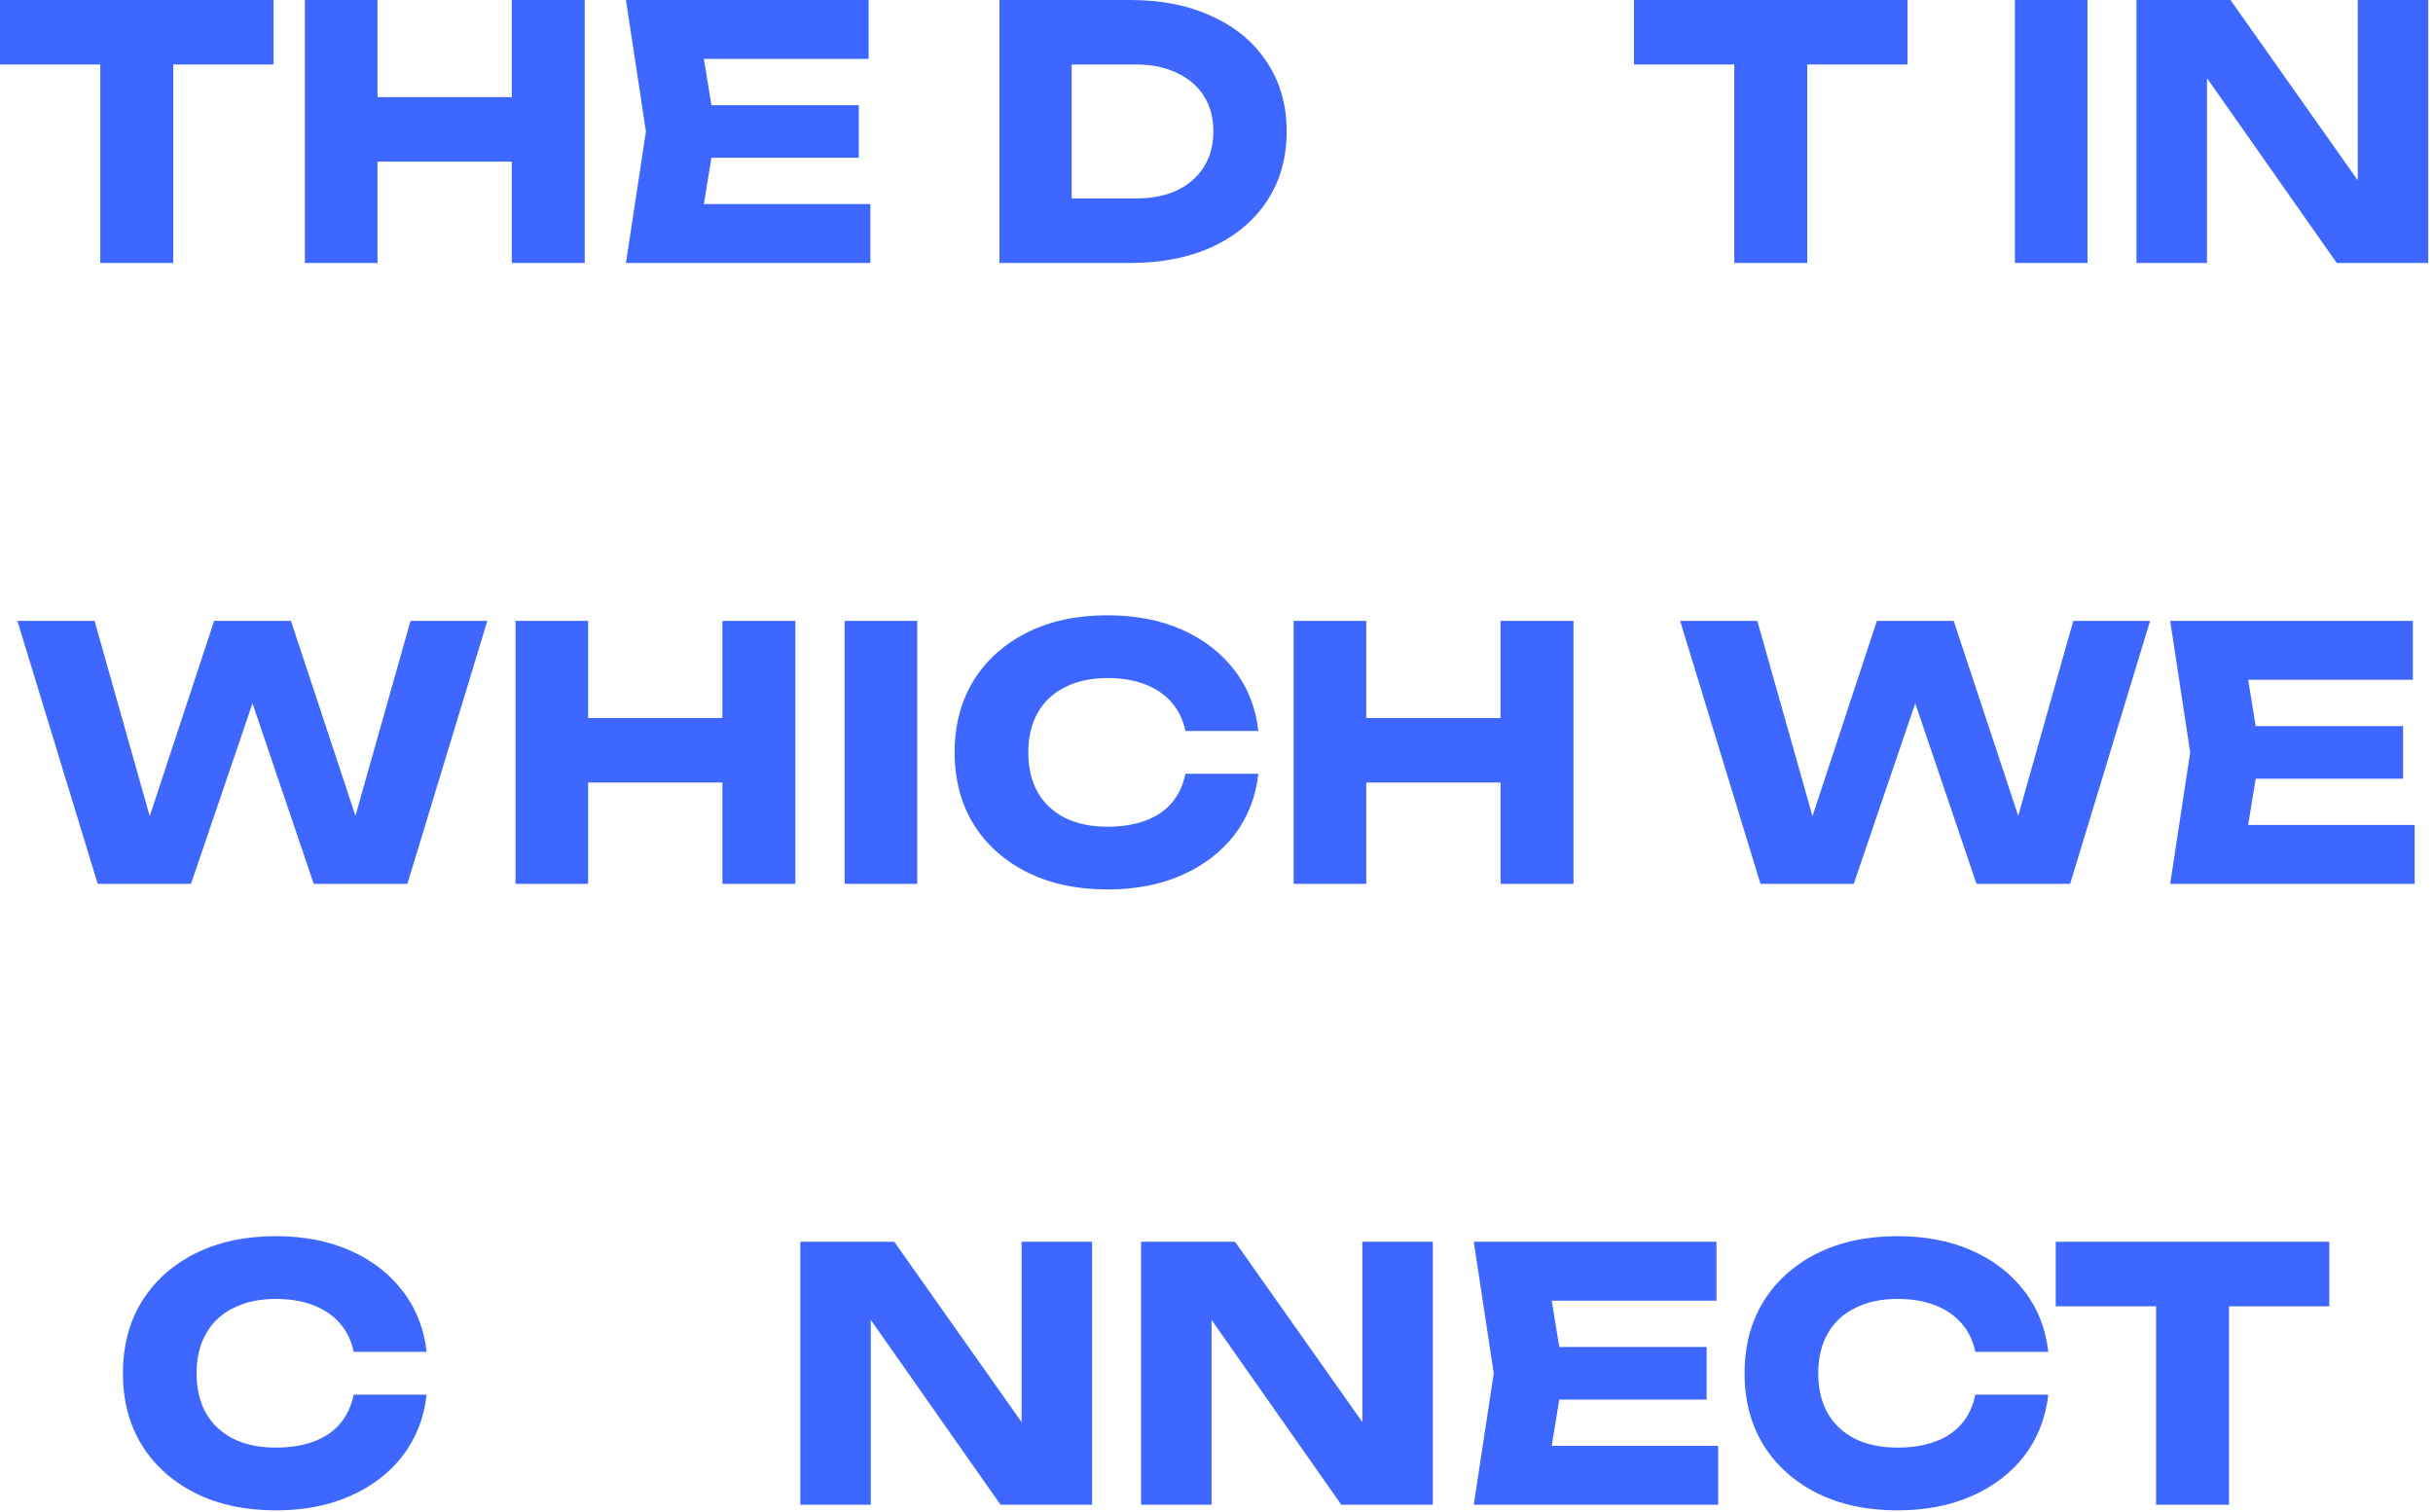
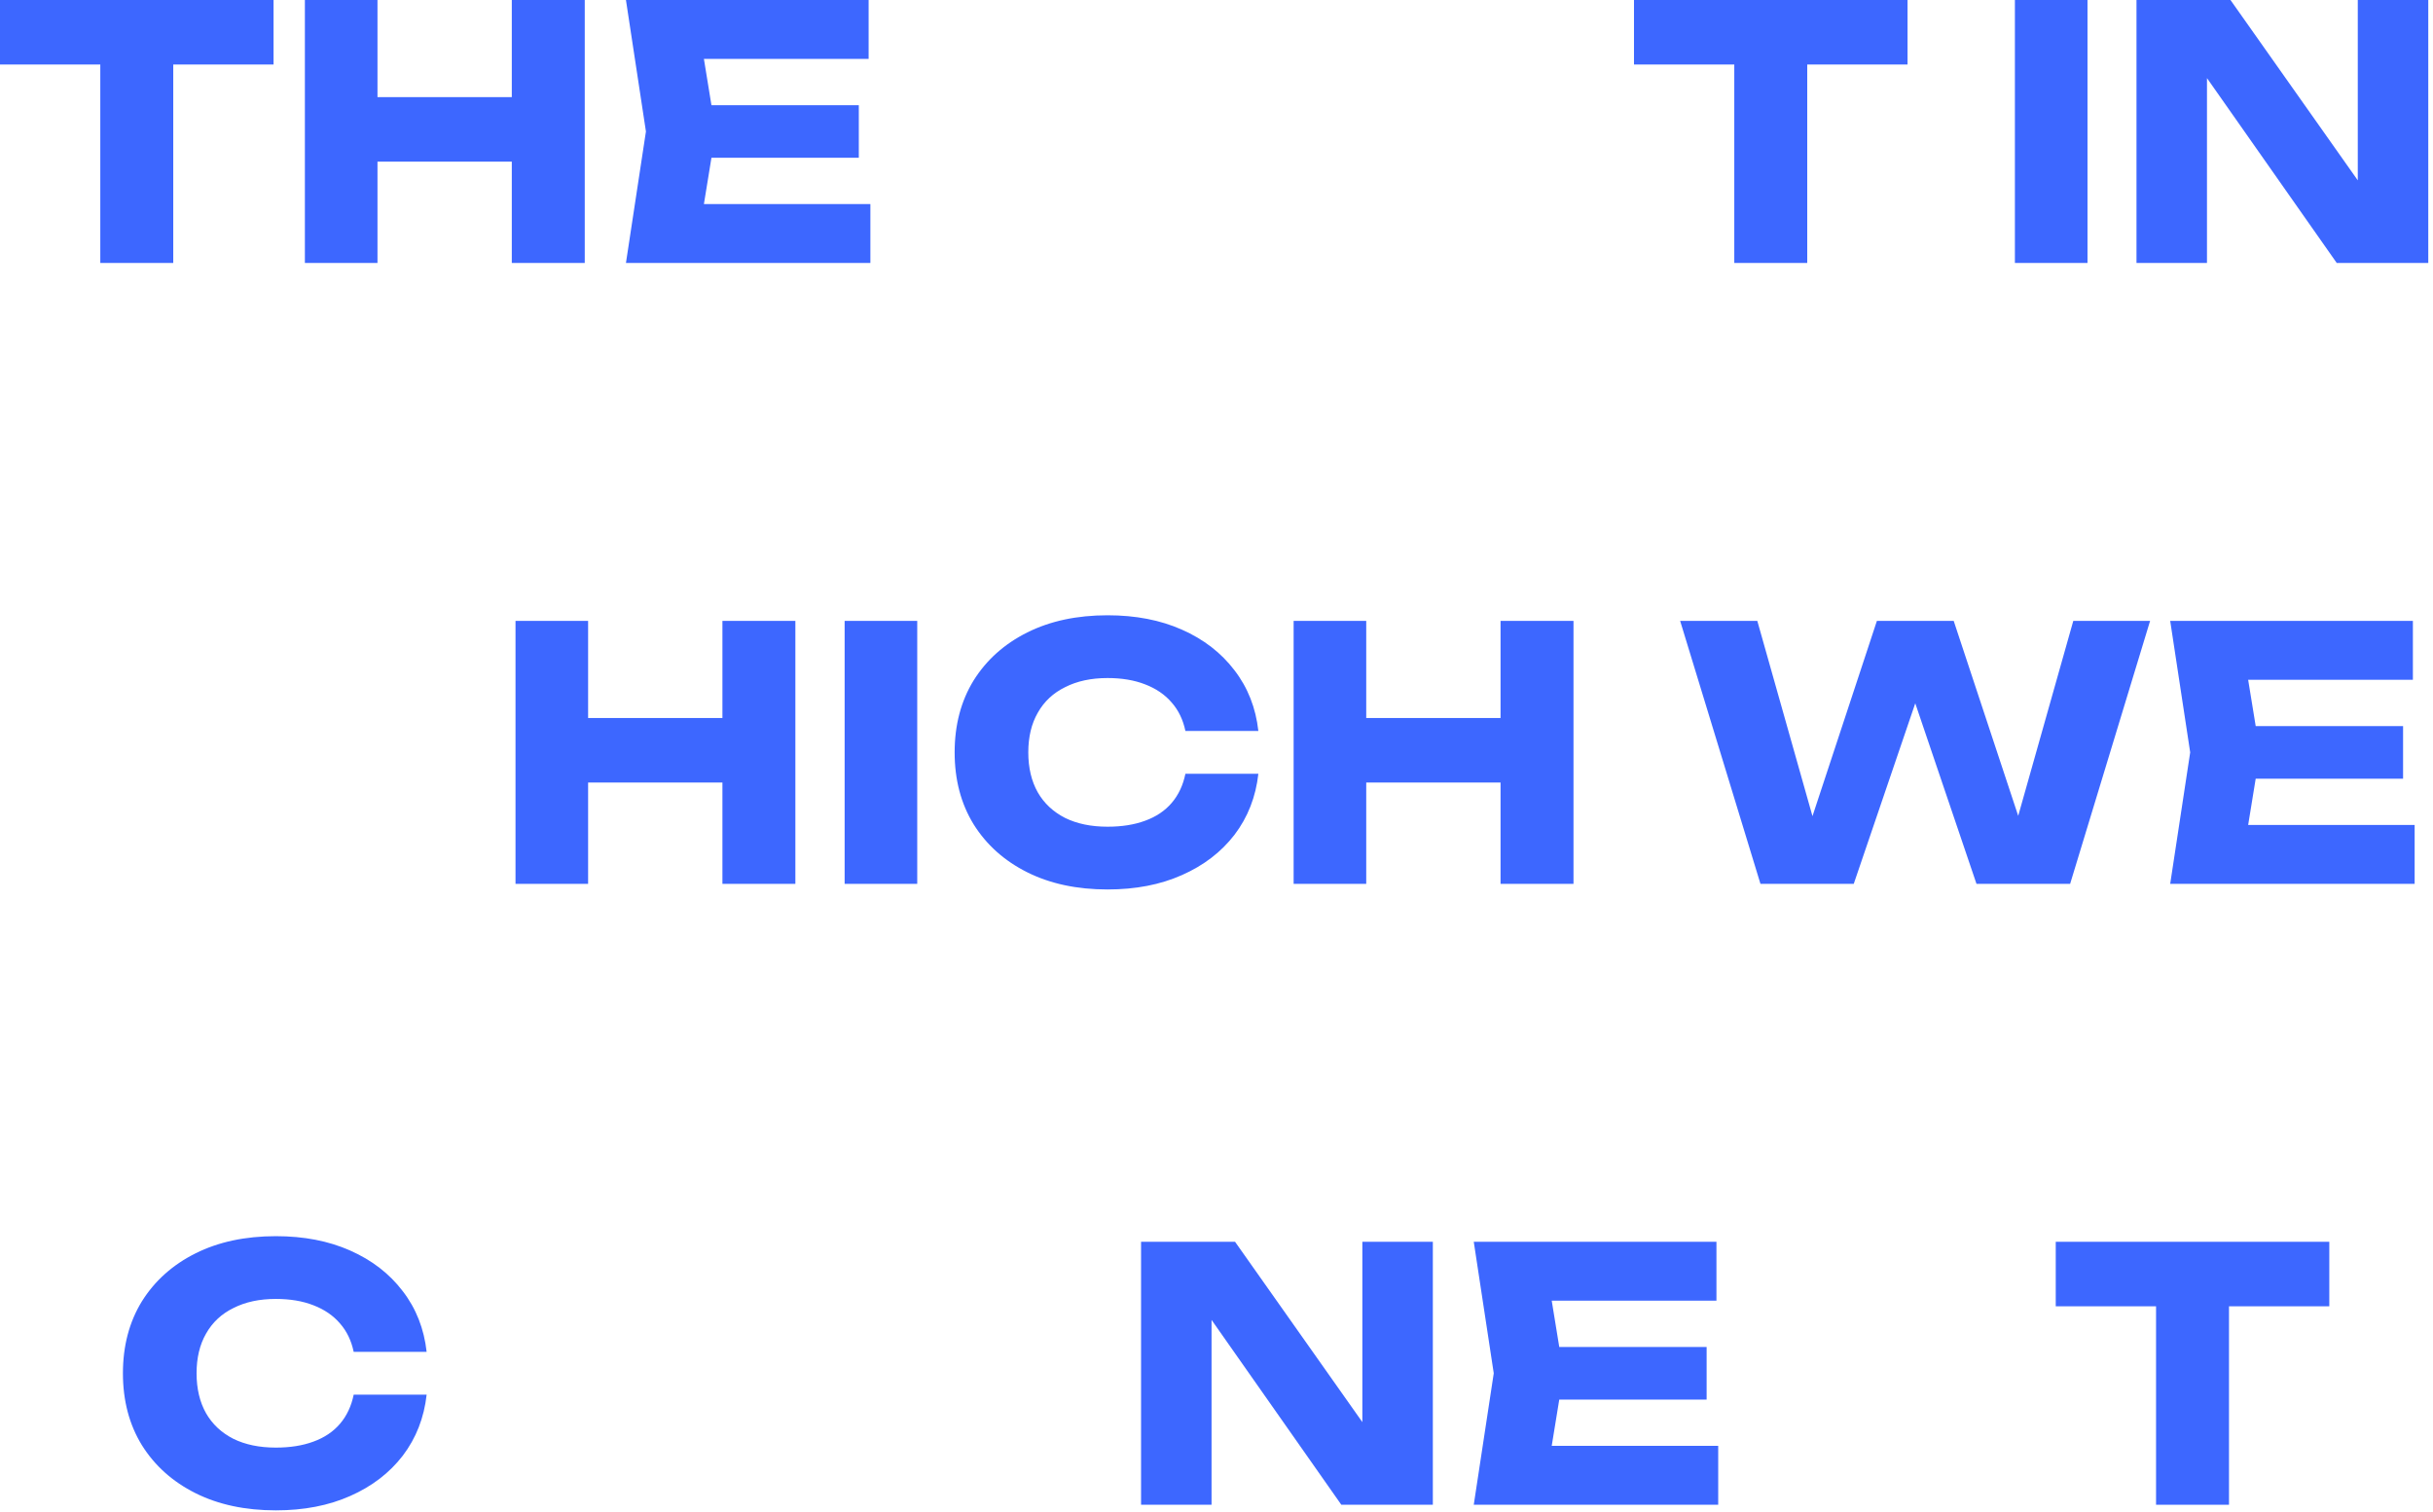
<svg xmlns="http://www.w3.org/2000/svg" width="333" height="207" viewBox="0 0 333 207" fill="none">
  <path d="M13.728 4.368H23.712V36H13.728V4.368ZM0 0H37.44V8.832H0V0Z" fill="#3D67FF" />
  <path d="M41.729 0H51.665V36H41.729V0ZM70.049 0H80.033V36H70.049V0ZM47.297 13.296H74.177V22.128H47.297V13.296Z" fill="#3D67FF" />
  <path d="M117.544 14.4V21.6H91.192V14.4H117.544ZM97.96 18L95.608 32.448L91.576 27.936H119.128V36H85.672L88.408 18L85.672 0H118.888V8.064H91.576L95.608 3.552L97.96 18Z" fill="#3D67FF" />
-   <path d="M154.744 0C159 0 162.728 0.752 165.928 2.256C169.16 3.728 171.656 5.824 173.416 8.544C175.208 11.232 176.104 14.384 176.104 18C176.104 21.616 175.208 24.784 173.416 27.504C171.656 30.192 169.16 32.288 165.928 33.792C162.728 35.264 159 36 154.744 36H136.792V0H154.744ZM146.68 31.824L141.928 27.168H155.512C157.656 27.168 159.512 26.8 161.08 26.064C162.68 25.296 163.912 24.224 164.776 22.848C165.64 21.472 166.072 19.856 166.072 18C166.072 16.112 165.64 14.496 164.776 13.152C163.912 11.776 162.68 10.72 161.08 9.984C159.512 9.216 157.656 8.832 155.512 8.832H141.928L146.68 4.176V31.824Z" fill="#3D67FF" />
  <path d="M237.369 4.368H247.353V36H237.369V4.368ZM223.641 0H261.081V8.832H223.641V0Z" fill="#3D67FF" />
  <path d="M275.776 0H285.712V36H275.776V0Z" fill="#3D67FF" />
  <path d="M325.777 29.04L322.705 29.664V0H332.353V36H319.825L299.041 6.384L302.065 5.76V36H292.417V0H305.281L325.777 29.04Z" fill="#3D67FF" />
-   <path d="M50.333 116.776H47.212L56.188 85H66.701L55.757 121H42.941L32.525 90.28H36.605L26.14 121H13.373L2.381 85H12.941L21.916 116.776L18.845 116.728L29.308 85H39.821L50.333 116.776Z" fill="#3D67FF" />
  <path d="M70.557 85H80.493V121H70.557V85ZM98.877 85H108.861V121H98.877V85ZM76.125 98.296H103.005V107.128H76.125V98.296Z" fill="#3D67FF" />
  <path d="M115.604 85H125.54V121H115.604V85Z" fill="#3D67FF" />
  <path d="M172.229 105.928C171.877 109.096 170.789 111.88 168.965 114.28C167.141 116.648 164.741 118.488 161.765 119.8C158.821 121.112 155.429 121.768 151.589 121.768C147.397 121.768 143.733 120.984 140.597 119.416C137.461 117.848 135.013 115.656 133.253 112.84C131.525 110.024 130.661 106.744 130.661 103C130.661 99.256 131.525 95.976 133.253 93.16C135.013 90.344 137.461 88.152 140.597 86.584C143.733 85.016 147.397 84.232 151.589 84.232C155.429 84.232 158.821 84.888 161.765 86.2C164.741 87.512 167.141 89.368 168.965 91.768C170.789 94.136 171.877 96.904 172.229 100.072H162.245C161.925 98.536 161.301 97.24 160.373 96.184C159.445 95.096 158.229 94.264 156.725 93.688C155.253 93.112 153.541 92.824 151.589 92.824C149.349 92.824 147.413 93.24 145.781 94.072C144.149 94.872 142.901 96.04 142.037 97.576C141.173 99.08 140.741 100.888 140.741 103C140.741 105.112 141.173 106.936 142.037 108.472C142.901 109.976 144.149 111.144 145.781 111.976C147.413 112.776 149.349 113.176 151.589 113.176C153.541 113.176 155.253 112.904 156.725 112.36C158.229 111.816 159.445 111 160.373 109.912C161.301 108.824 161.925 107.496 162.245 105.928H172.229Z" fill="#3D67FF" />
  <path d="M177.057 85H186.993V121H177.057V85ZM205.377 85H215.361V121H205.377V85ZM182.625 98.296H209.505V107.128H182.625V98.296Z" fill="#3D67FF" />
  <path d="M277.911 116.776H274.791L283.767 85H294.279L283.335 121H270.519L260.103 90.28H264.183L253.719 121H240.951L229.959 85H240.519L249.495 116.776L246.423 116.728L256.887 85H267.399L277.911 116.776Z" fill="#3D67FF" />
  <path d="M328.904 99.4V106.6H302.552V99.4H328.904ZM309.319 103L306.967 117.448L302.935 112.936H330.487V121H297.031L299.767 103L297.031 85H330.247V93.064H302.935L306.967 88.552L309.319 103Z" fill="#3D67FF" />
  <path d="M58.393 190.928C58.041 194.096 56.953 196.88 55.129 199.28C53.305 201.648 50.905 203.488 47.929 204.8C44.985 206.112 41.593 206.768 37.753 206.768C33.561 206.768 29.897 205.984 26.761 204.416C23.625 202.848 21.177 200.656 19.417 197.84C17.689 195.024 16.825 191.744 16.825 188C16.825 184.256 17.689 180.976 19.417 178.16C21.177 175.344 23.625 173.152 26.761 171.584C29.897 170.016 33.561 169.232 37.753 169.232C41.593 169.232 44.985 169.888 47.929 171.2C50.905 172.512 53.305 174.368 55.129 176.768C56.953 179.136 58.041 181.904 58.393 185.072H48.409C48.089 183.536 47.465 182.24 46.537 181.184C45.609 180.096 44.393 179.264 42.889 178.688C41.417 178.112 39.705 177.824 37.753 177.824C35.513 177.824 33.577 178.24 31.945 179.072C30.313 179.872 29.065 181.04 28.201 182.576C27.337 184.08 26.905 185.888 26.905 188C26.905 190.112 27.337 191.936 28.201 193.472C29.065 194.976 30.313 196.144 31.945 196.976C33.577 197.776 35.513 198.176 37.753 198.176C39.705 198.176 41.417 197.904 42.889 197.36C44.393 196.816 45.609 196 46.537 194.912C47.465 193.824 48.089 192.496 48.409 190.928H58.393Z" fill="#3D67FF" />
-   <path d="M142.894 199.04L139.822 199.664V170H149.47V206H136.942L116.158 176.384L119.182 175.76V206H109.534V170H122.398L142.894 199.04Z" fill="#3D67FF" />
  <path d="M189.535 199.04L186.463 199.664V170H196.111V206H183.583L162.799 176.384L165.823 175.76V206H156.175V170H169.039L189.535 199.04Z" fill="#3D67FF" />
  <path d="M233.583 184.4V191.6H207.231V184.4H233.583ZM213.999 188L211.647 202.448L207.615 197.936H235.167V206H201.711L204.447 188L201.711 170H234.927V178.064H207.615L211.647 173.552L213.999 188Z" fill="#3D67FF" />
-   <path d="M280.346 190.928C279.994 194.096 278.906 196.88 277.082 199.28C275.258 201.648 272.858 203.488 269.882 204.8C266.938 206.112 263.546 206.768 259.706 206.768C255.514 206.768 251.85 205.984 248.714 204.416C245.578 202.848 243.13 200.656 241.37 197.84C239.642 195.024 238.778 191.744 238.778 188C238.778 184.256 239.642 180.976 241.37 178.16C243.13 175.344 245.578 173.152 248.714 171.584C251.85 170.016 255.514 169.232 259.706 169.232C263.546 169.232 266.938 169.888 269.882 171.2C272.858 172.512 275.258 174.368 277.082 176.768C278.906 179.136 279.994 181.904 280.346 185.072H270.362C270.042 183.536 269.418 182.24 268.49 181.184C267.562 180.096 266.346 179.264 264.842 178.688C263.37 178.112 261.658 177.824 259.706 177.824C257.466 177.824 255.53 178.24 253.898 179.072C252.266 179.872 251.018 181.04 250.154 182.576C249.29 184.08 248.858 185.888 248.858 188C248.858 190.112 249.29 191.936 250.154 193.472C251.018 194.976 252.266 196.144 253.898 196.976C255.53 197.776 257.466 198.176 259.706 198.176C261.658 198.176 263.37 197.904 264.842 197.36C266.346 196.816 267.562 196 268.49 194.912C269.418 193.824 270.042 192.496 270.362 190.928H280.346Z" fill="#3D67FF" />
  <path d="M295.095 174.368H305.079V206H295.095V174.368ZM281.367 170H318.807V178.832H281.367V170Z" fill="#3D67FF" />
</svg>